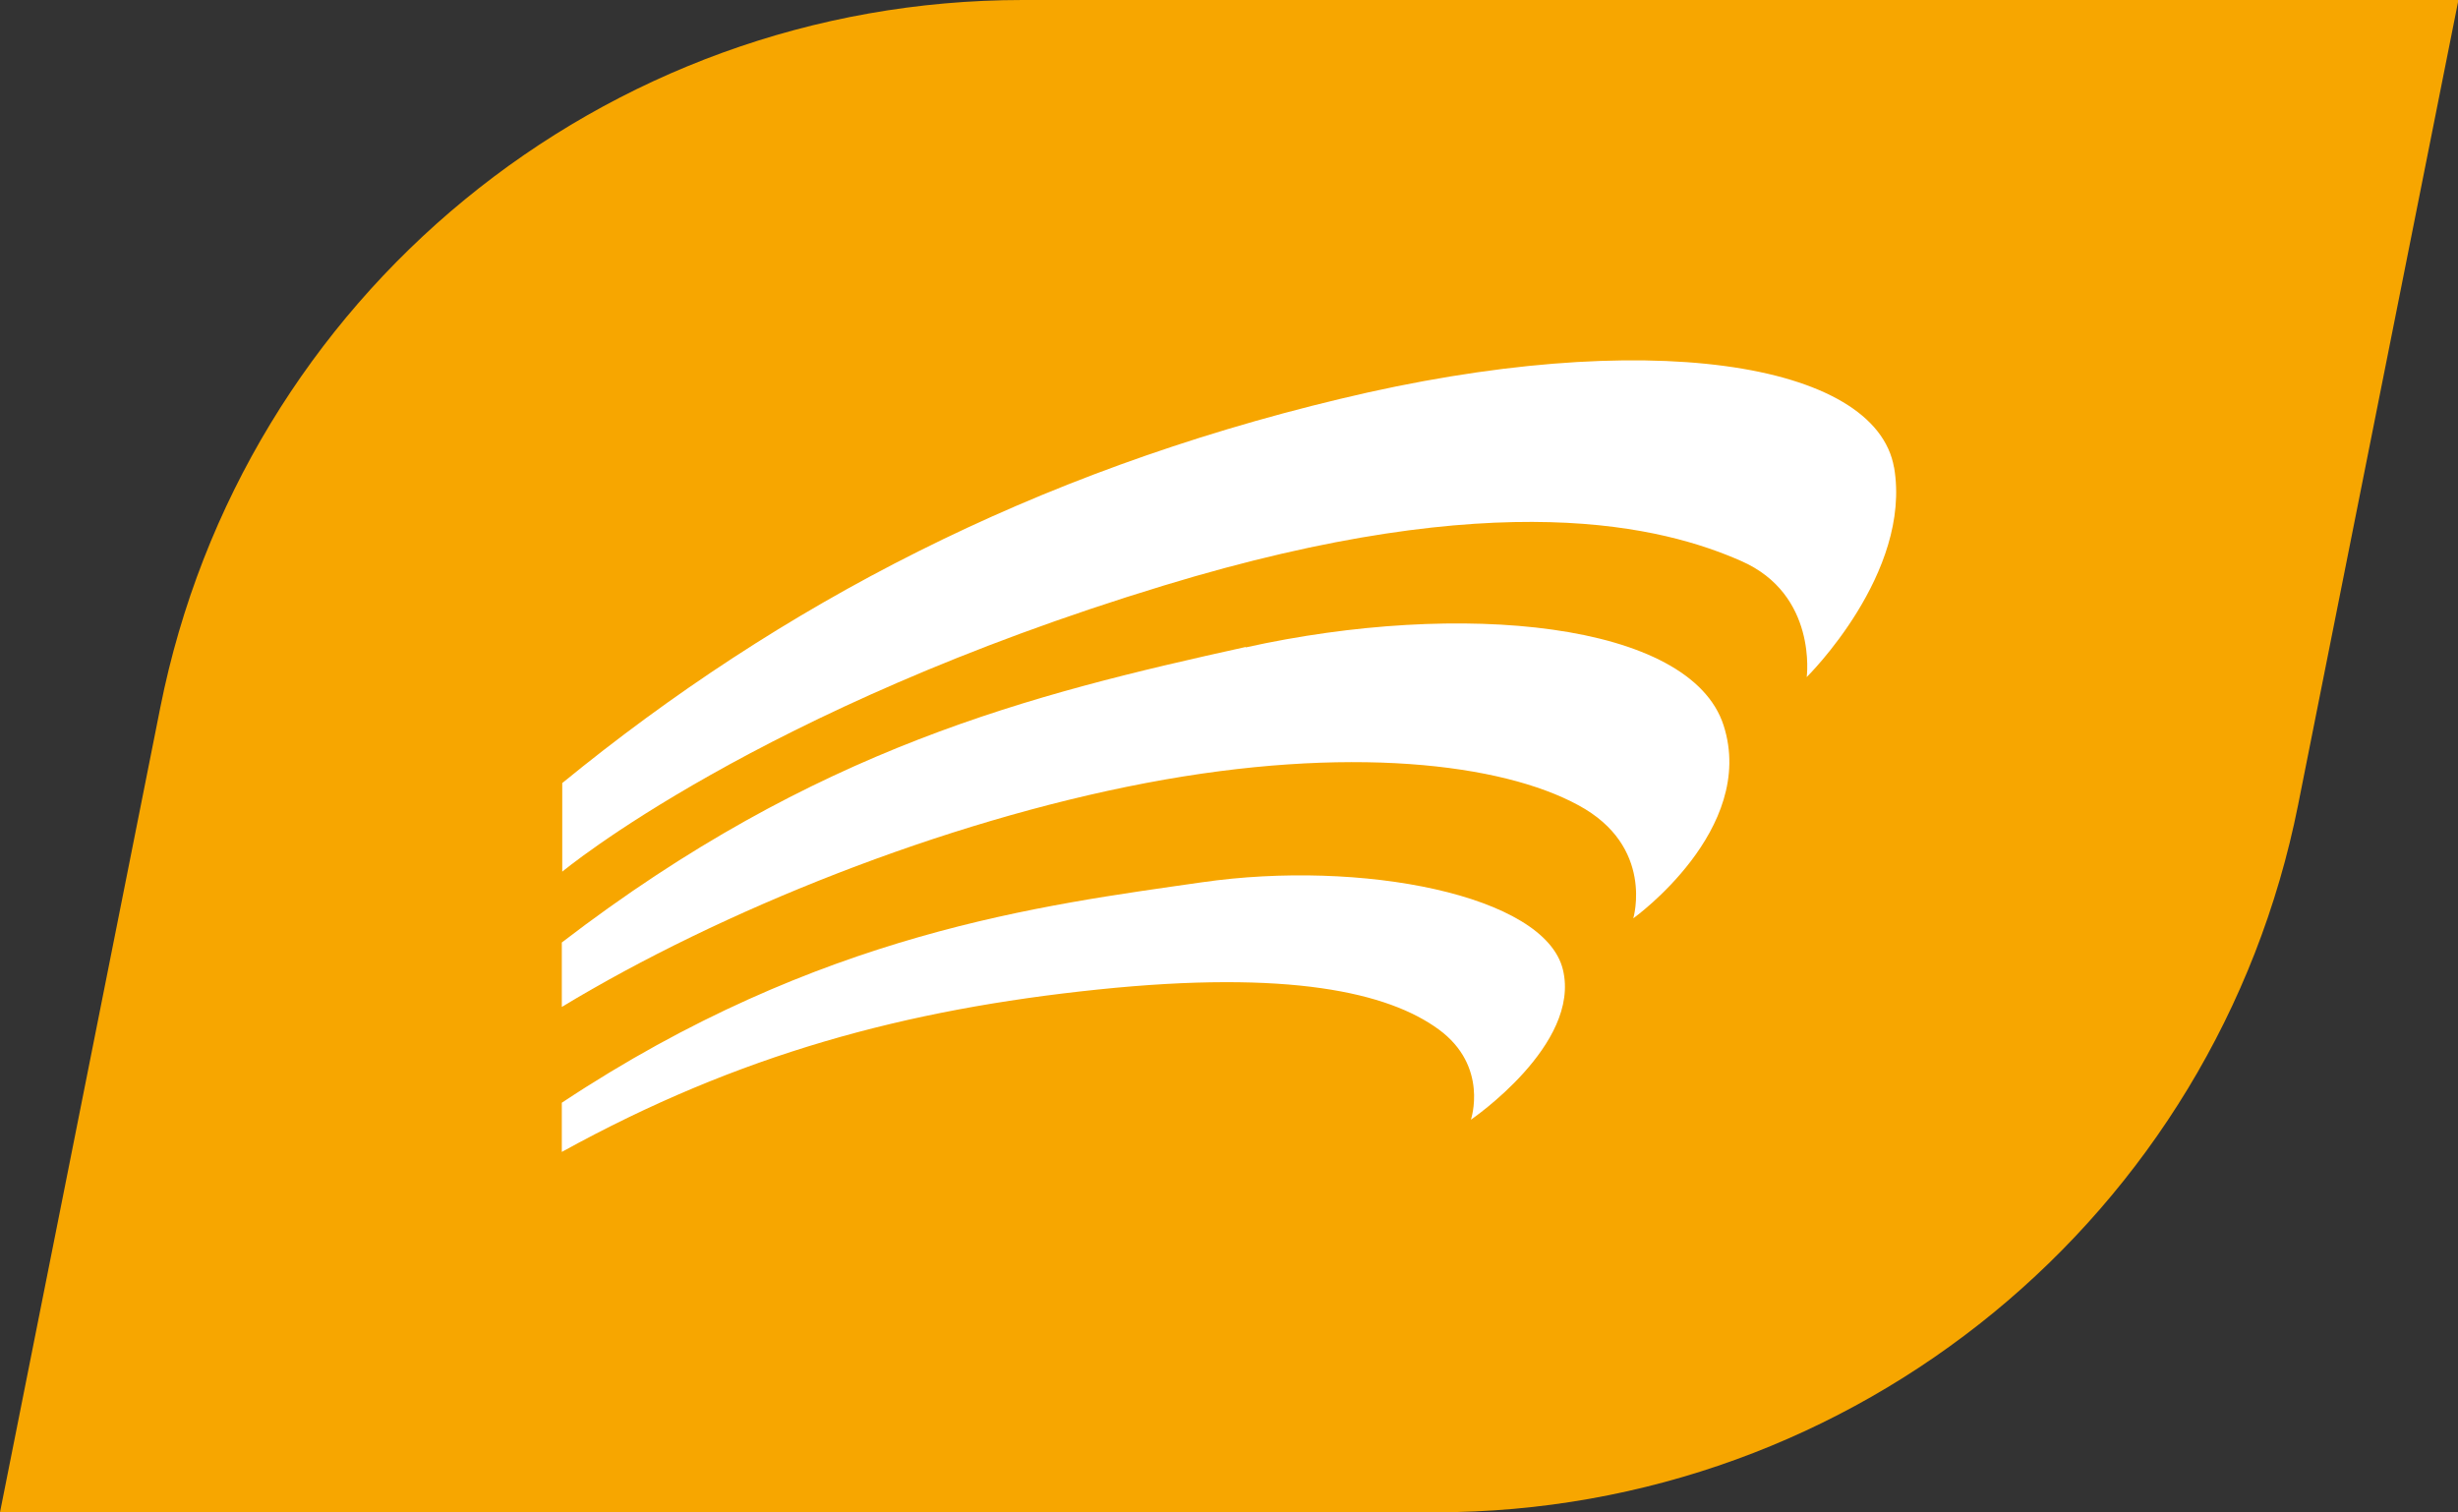
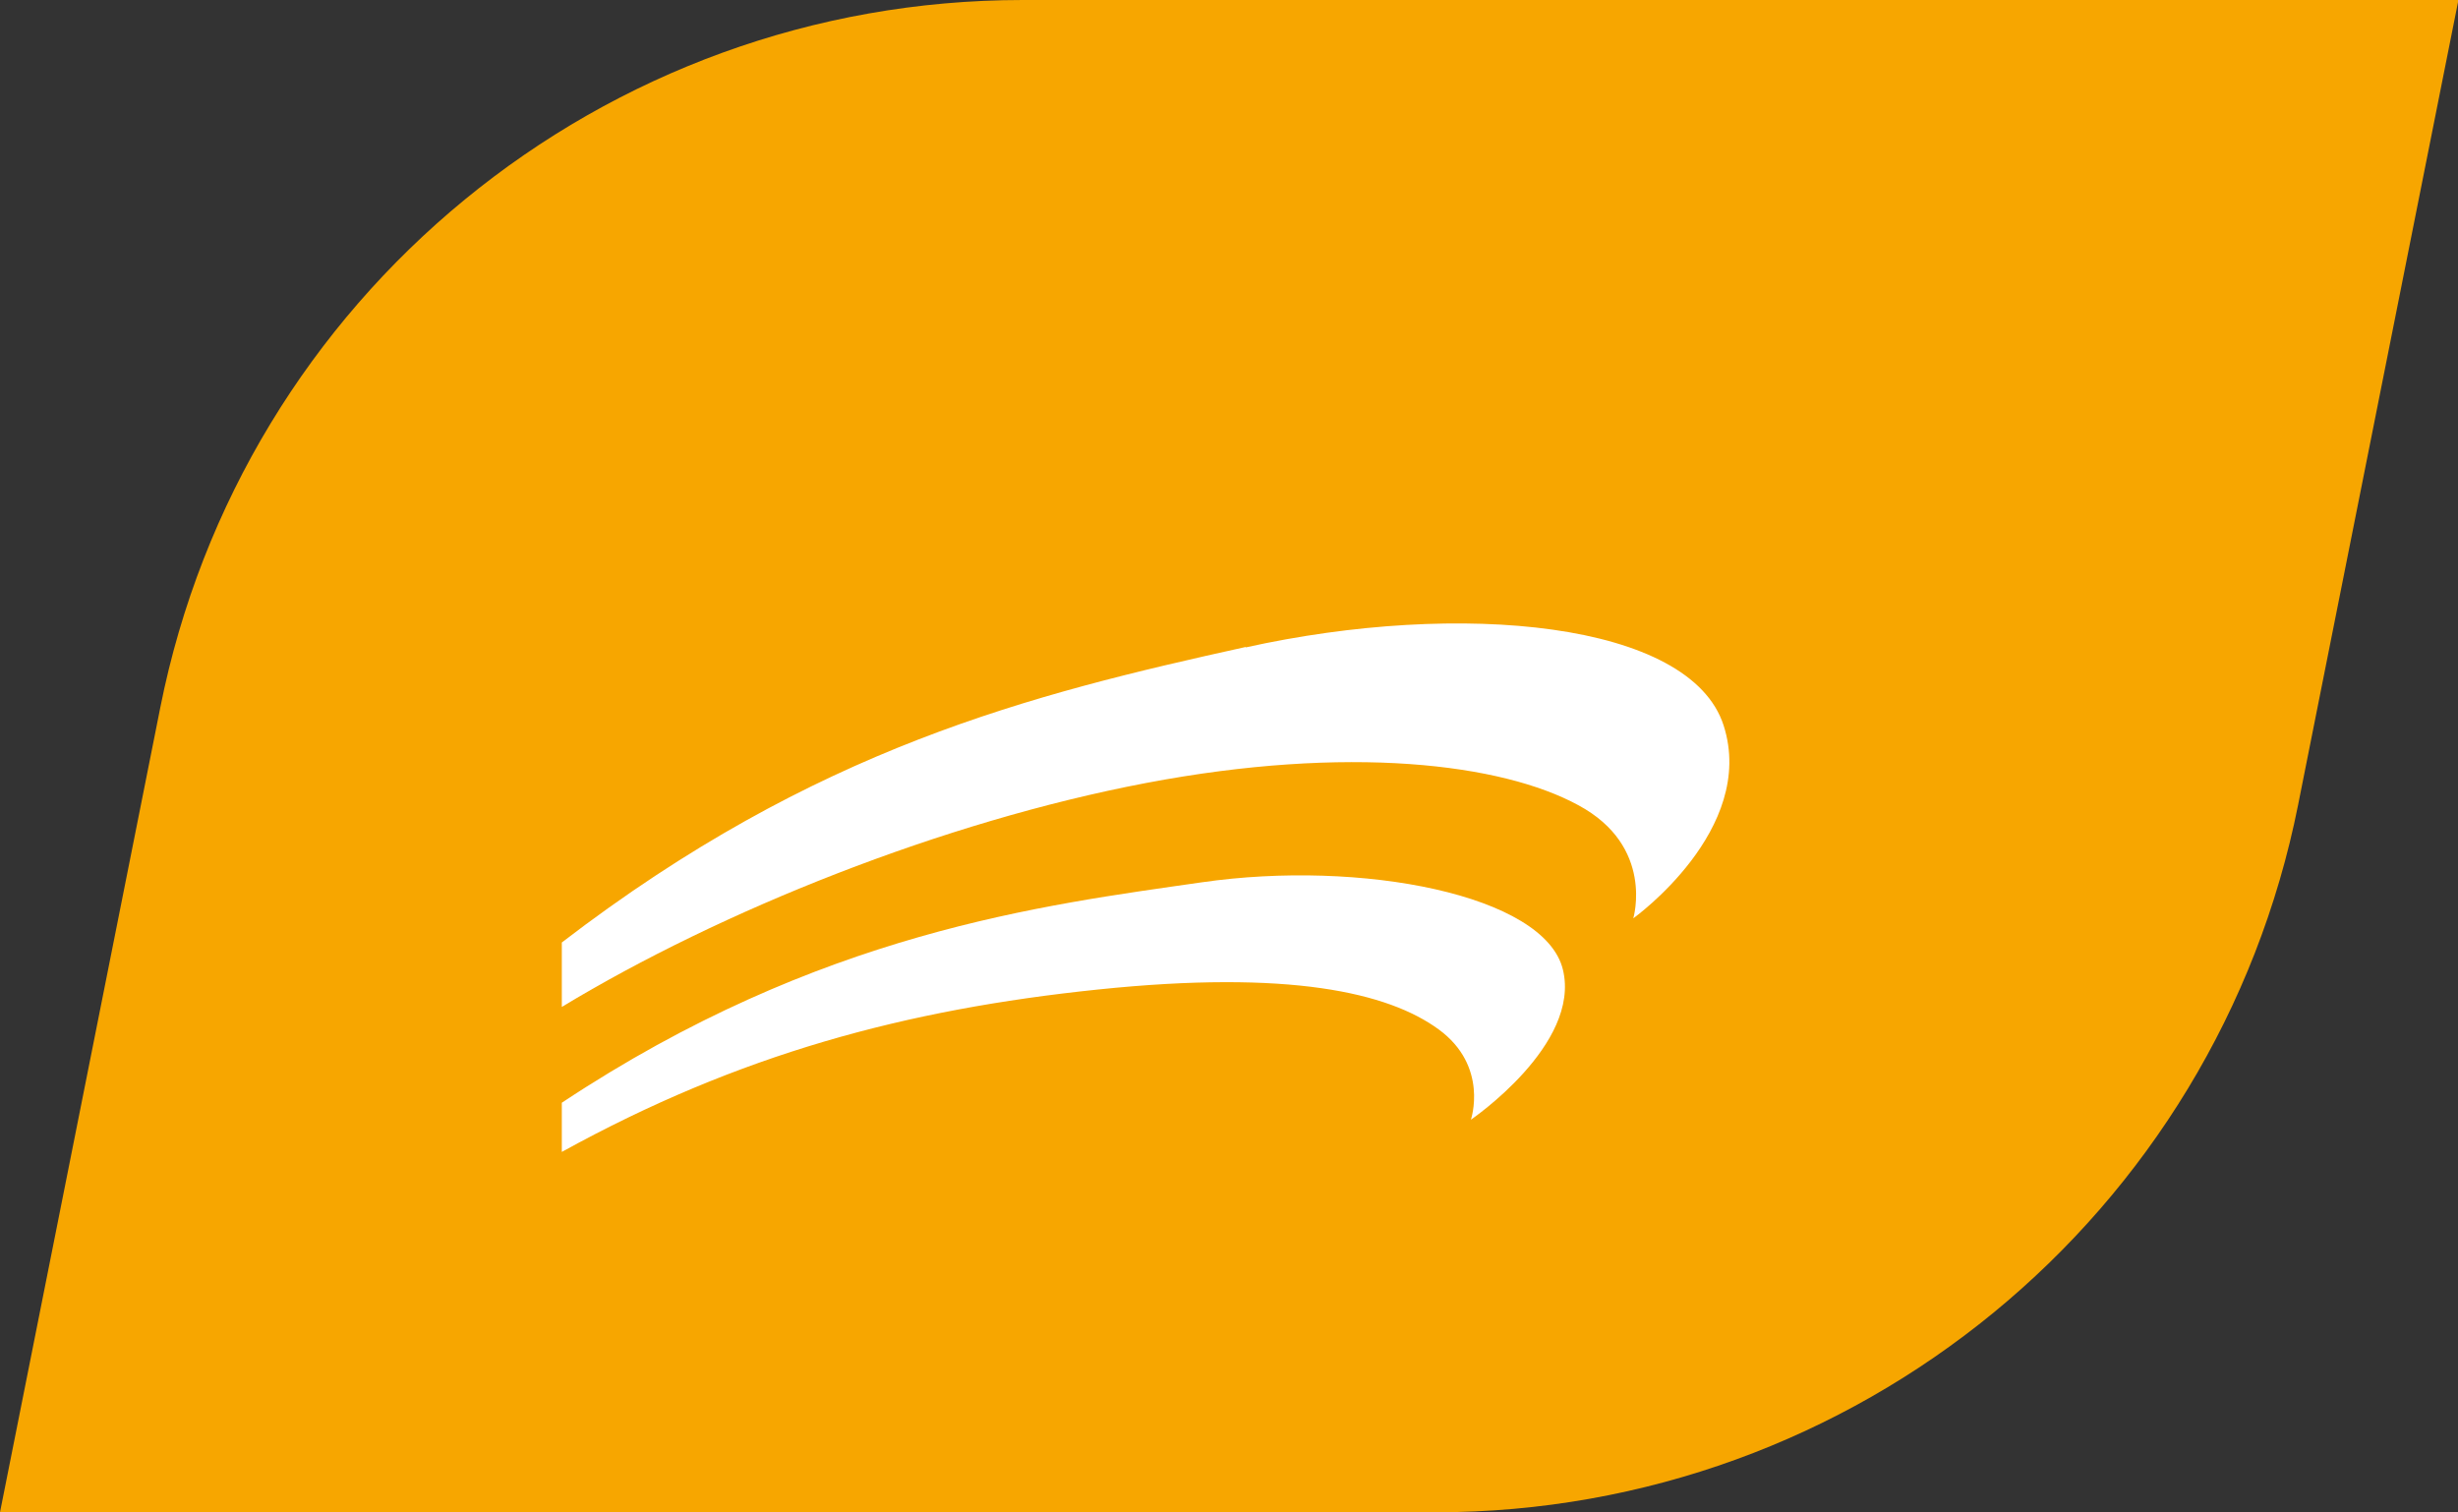
<svg xmlns="http://www.w3.org/2000/svg" id="Calque_2" data-name="Calque 2" viewBox="0 0 57.97 35.67">
  <rect x="0" y="0" width="57.97" height="35.67" fill="#333333" stroke="none" />
  <defs>
    <style>
      .cls-1 {
        fill: #fff;
      }

      .cls-2 {
        fill: #f7a600;
      }
    </style>
  </defs>
  <g id="Calque_1-2" data-name="Calque 1">
    <g>
      <path class="cls-2" d="M24.12,0h33.86l-3.78,18.98c-1.93,9.7-10.45,16.69-20.34,16.69H0l3.78-18.98C5.71,6.99,14.22,0,24.12,0Z" />
      <g>
-         <path class="cls-1" d="M44.67,11.03c-.43-2.49-5.85-3.36-13.07-1.62-7.22,1.73-13.18,4.84-18.34,9.06v2.09s4.59-3.83,14.19-6.75c7.94-2.42,11.81-1.37,13.61-.58,1.81.79,1.55,2.74,1.55,2.74,0,0,2.49-2.45,2.06-4.95Z" />
        <path class="cls-1" d="M29.38,15.26c-5.07,1.12-10.15,2.38-16.13,6.97v1.52c3.75-2.27,8.99-4.37,13.77-5.28,4.78-.91,8.4-.46,10.2.52,1.81.97,1.3,2.67,1.3,2.67,0,0,2.92-2.09,2.13-4.55-.79-2.45-6.21-2.96-11.27-1.84Z" />
        <path class="cls-1" d="M28.35,20.81c-3.75.54-9.02,1.17-15.1,5.2v1.16c4.19-2.31,8.12-3.36,12.64-3.83,4.52-.47,6.85.07,8.04.94,1.19.87.76,2.13.76,2.13,0,0,2.6-1.77,2.17-3.54-.43-1.77-4.77-2.6-8.51-2.06Z" />
      </g>
    </g>
  </g>
</svg>